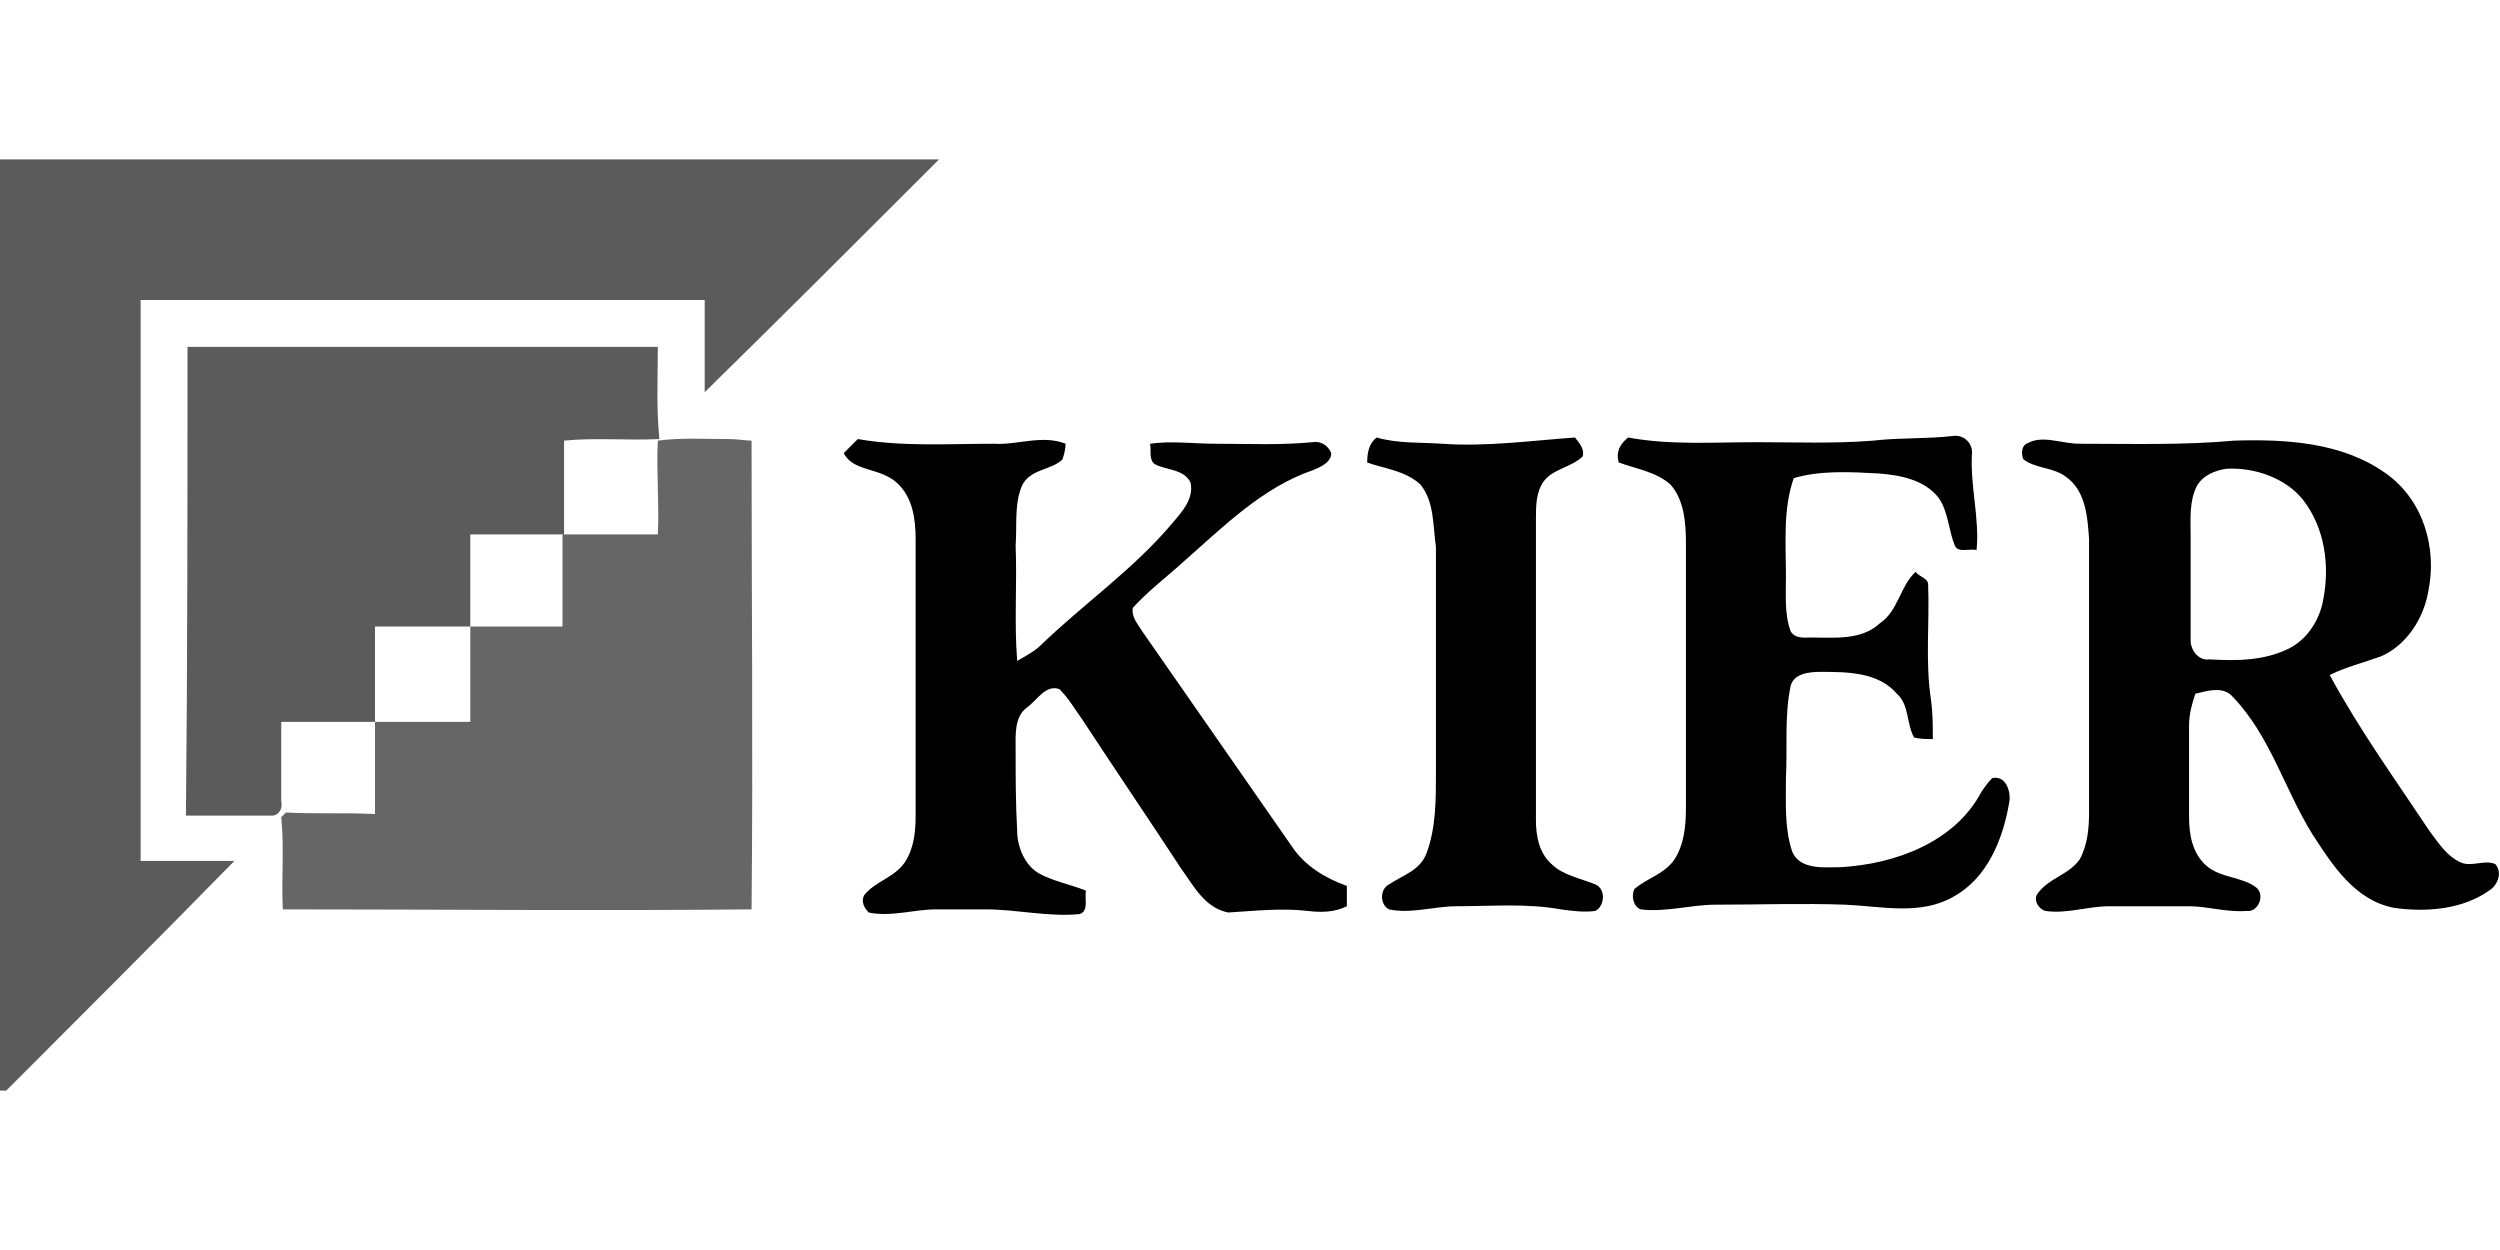
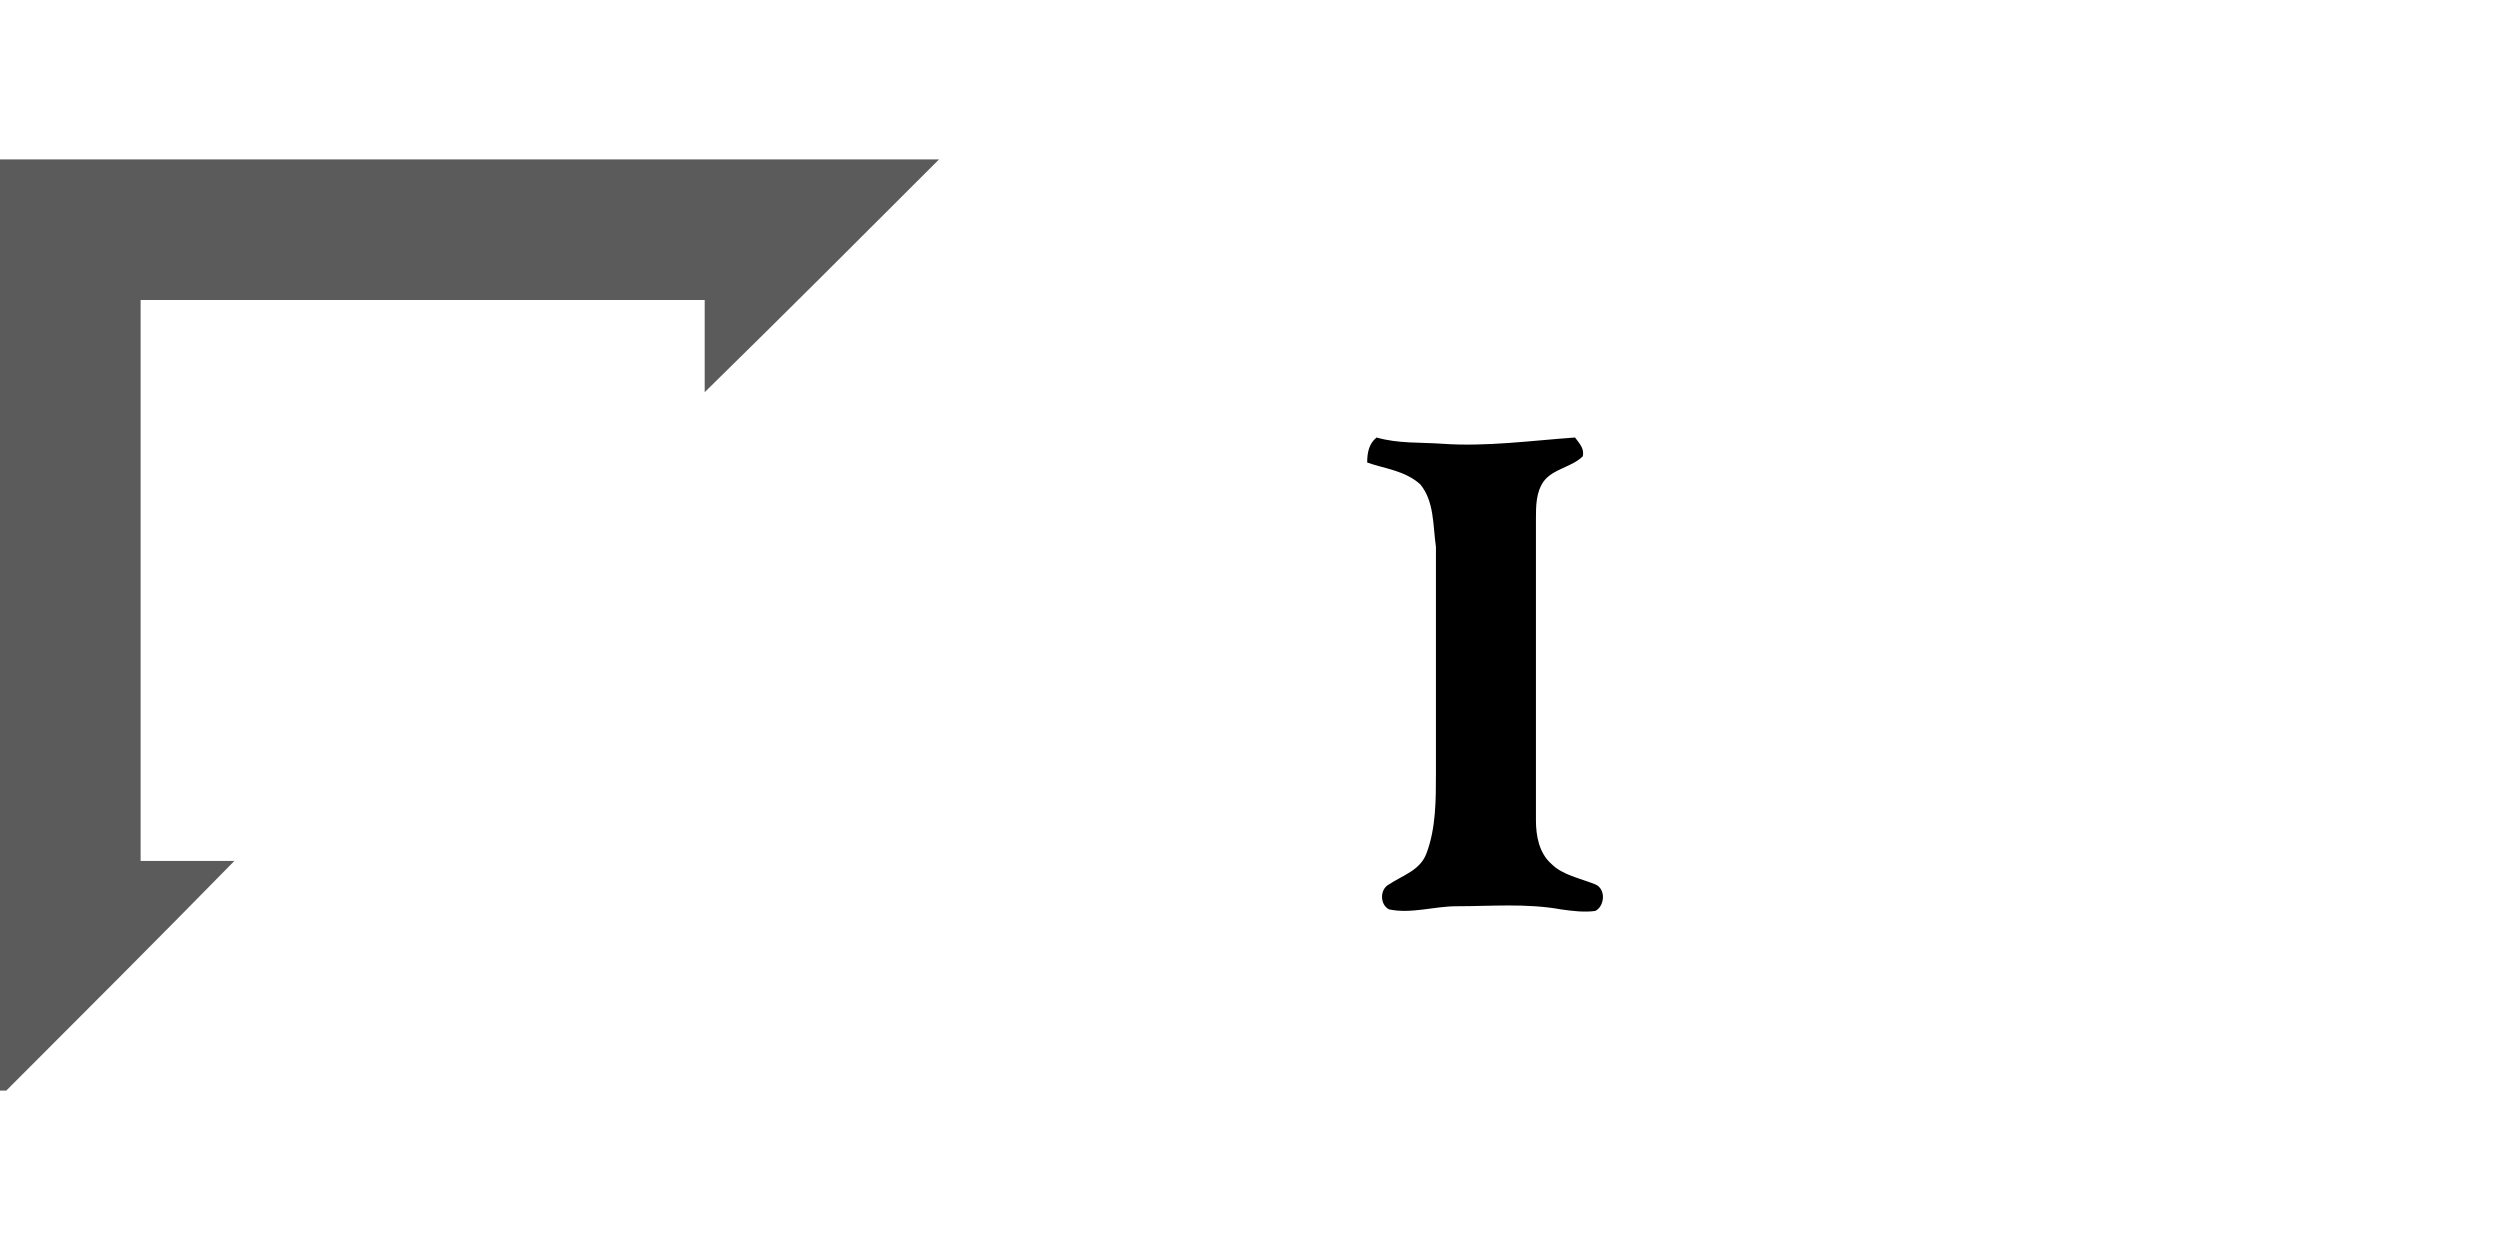
<svg xmlns="http://www.w3.org/2000/svg" version="1.1" id="Layer_1" x="0px" y="0px" viewBox="0 0 160 80" style="enable-background:new 0 0 160 80;" xml:space="preserve">
  <style type="text/css">
	.st0{fill:#5B5B5B;}
	.st1{fill:#666666;}
</style>
  <g>
    <g>
      <path class="st0" d="M0,10.2c20,0,40.1,0,60.1,0c-5,5-10,10-15,14.9c0-2,0-4,0-5.9c-12,0-24.1,0-36.1,0c0,12,0,23.9,0,35.9    c2,0,4,0,6,0C10.2,60,5.3,64.9,0.4,69.8H0C0,49.9,0,30.1,0,10.2z" />
-       <path class="st0" d="M12,22.2c10,0,20.1,0,30.1,0c0,2-0.1,3.9,0.1,5.9c-2,0.1-4.1-0.1-6.1,0.1c0,2,0,4,0,6c-2,0-4,0-6,0    c0,2,0,4,0,5.9c-2,0-4.1,0-6.1,0c0,2,0,4,0,6.1c-2,0-4,0-6,0c0,1.7,0,3.4,0,5.1c0.1,0.4-0.1,0.8-0.5,0.9c-1.9,0-3.7,0-5.6,0    C12,42.2,12,32.2,12,22.2z" />
    </g>
    <g>
-       <path class="st1" d="M42.1,28.2c1.5-0.2,3.1-0.1,4.6-0.1c0.5,0,1,0.1,1.4,0.1c0,10,0.1,20,0,30c-10,0.1-20,0-30,0    c-0.1-2,0.1-3.9-0.1-5.9c0.1-0.1,0.2-0.2,0.3-0.3c1.9,0.1,3.8,0,5.7,0.1c0-2,0-3.9,0-5.9c2,0,4.1,0,6.1,0c0-2,0-4,0-6.1    c2,0,4,0,5.9,0c0-2,0-4,0-5.9c2,0,4.1,0,6.1,0C42.2,32.2,42,30.2,42.1,28.2z" />
-     </g>
+       </g>
    <g>
-       <path d="M54,29c0.3-0.3,0.6-0.6,0.9-0.9c2.9,0.5,5.8,0.3,8.7,0.3c1.5,0.1,3.1-0.6,4.6,0c0,0.3-0.1,0.7-0.2,1    c-0.7,0.7-2.1,0.6-2.6,1.7c-0.5,1.2-0.3,2.5-0.4,3.8c0.1,2.5-0.1,4.9,0.1,7.4c0.5-0.3,1.1-0.6,1.5-1c2.8-2.7,6-4.9,8.5-7.9    c0.6-0.7,1.3-1.5,1.1-2.5c-0.4-0.9-1.6-0.8-2.3-1.2c-0.4-0.3-0.2-0.9-0.3-1.3c1.4-0.2,2.8,0,4.2,0c2.1,0,4.1,0.1,6.2-0.1    c0.5-0.1,1,0.2,1.2,0.7c0,0.6-0.7,0.9-1.2,1.1c-3.2,1.1-5.7,3.6-8.2,5.8c-1.1,1-2.3,1.9-3.3,3c-0.1,0.6,0.3,1,0.6,1.5    c3.2,4.6,6.4,9.2,9.6,13.8c0.8,1.2,2.1,2,3.5,2.5c0,0.4,0,0.9,0,1.3c-0.8,0.4-1.7,0.4-2.5,0.3c-1.7-0.2-3.4,0-5.1,0.1    c-1.5-0.3-2.2-1.7-3-2.8c-2.1-3.2-4.2-6.3-6.3-9.5c-0.5-0.7-0.9-1.4-1.5-2c-0.9-0.3-1.4,0.7-2.1,1.2c-0.8,0.6-0.7,1.8-0.7,2.7    c0,1.7,0,3.4,0.1,5.2c0,1,0.5,2.2,1.4,2.7c0.9,0.5,2,0.7,3,1.1c-0.1,0.5,0.2,1.3-0.4,1.5c-2,0.2-4-0.3-6-0.3c-1.1,0-2.2,0-3.2,0    c-1.4,0-2.9,0.5-4.3,0.2c-0.3-0.3-0.5-0.7-0.3-1.1c0.7-0.9,1.9-1.1,2.6-2.1c0.6-0.9,0.7-2,0.7-3c0-5.9,0-11.8,0-17.7    c0-1.3-0.2-2.7-1.2-3.6C56.3,29.9,54.6,30.2,54,29z" />
      <path d="M87.5,29.6c0-0.6,0.1-1.2,0.6-1.6c1.4,0.4,2.8,0.3,4.2,0.4c2.8,0.2,5.7-0.2,8.5-0.4c0.3,0.4,0.6,0.7,0.5,1.2    c-0.7,0.7-1.9,0.8-2.5,1.6c-0.5,0.7-0.5,1.6-0.5,2.4c0,6.4,0,12.9,0,19.3c0,1,0.2,2.1,1,2.8c0.7,0.7,1.8,0.9,2.8,1.3    c0.7,0.3,0.6,1.4,0,1.7c-0.7,0.1-1.5,0-2.2-0.1c-2.2-0.4-4.5-0.2-6.7-0.2c-1.4,0-2.9,0.5-4.3,0.2c-0.6-0.3-0.6-1.3,0-1.6    c0.9-0.6,2-0.9,2.4-2c0.6-1.6,0.6-3.4,0.6-5.1c0-4.8,0-9.7,0-14.5c-0.2-1.4-0.1-2.9-1-4C89.9,30.1,88.6,30,87.5,29.6z" />
-       <path d="M103.6,29.6c-0.2-0.7,0.1-1.2,0.6-1.6c2.7,0.5,5.5,0.3,8.2,0.3c2.5,0,5,0.1,7.5-0.1c1.7-0.2,3.4-0.1,5.1-0.3    c0.7-0.1,1.3,0.5,1.2,1.2c-0.1,2.1,0.5,4.1,0.3,6.1c-0.5-0.1-1.2,0.2-1.4-0.3c-0.4-1-0.4-2.1-1-3c-0.9-1.2-2.5-1.5-3.9-1.6    c-1.8-0.1-3.7-0.2-5.4,0.3c-0.7,2-0.5,4.2-0.5,6.3c0,1.2-0.1,2.4,0.3,3.5c0.3,0.5,0.9,0.4,1.3,0.4c1.5,0,3.2,0.2,4.4-0.9    c1.2-0.8,1.3-2.4,2.3-3.3c0.2,0.3,0.8,0.4,0.8,0.8c0.1,2.5-0.2,5,0.2,7.5c0.1,0.8,0.1,1.6,0.1,2.4c-0.4,0-0.8,0-1.2-0.1    c-0.5-0.9-0.3-2.1-1.1-2.8c-1.2-1.4-3.2-1.4-4.9-1.4c-0.7,0-1.7,0.1-1.9,0.9c-0.4,1.9-0.2,3.9-0.3,5.9c0,1.6-0.1,3.2,0.4,4.7    c0.5,1.2,2.1,1,3.1,1c3.5-0.2,7.3-1.6,9-4.8c0.2-0.3,0.4-0.6,0.7-0.9c0.9-0.2,1.2,0.9,1.1,1.5c-0.4,2.4-1.4,4.9-3.6,6.1    c-2.1,1.2-4.6,0.6-6.9,0.5c-2.8-0.1-5.5,0-8.3,0c-1.6,0-3.2,0.5-4.8,0.3c-0.5-0.2-0.6-0.9-0.4-1.3c0.8-0.7,1.8-0.9,2.5-1.8    c0.7-1,0.8-2.3,0.8-3.4c0-5.6,0-11.3,0-16.9c0-1.3-0.1-2.8-1-3.8C106,30.2,104.7,30,103.6,29.6z" />
      <g>
-         <path d="M129.7,28.4c1-0.6,2.2,0,3.4,0c3.3,0,6.6,0.1,9.9-0.2c3.3-0.1,6.9,0.1,9.7,2.1c2.4,1.7,3.3,4.8,2.7,7.6     c-0.3,1.7-1.4,3.4-3,4.1c-1.1,0.4-2.3,0.7-3.3,1.2c1.9,3.5,4.2,6.7,6.4,10c0.6,0.8,1.1,1.6,2,2c0.7,0.3,1.5-0.2,2.2,0.1     c0.5,0.6,0.1,1.4-0.4,1.7c-1.7,1.2-4,1.4-6.1,1.1c-2.5-0.5-3.9-2.7-5.2-4.7c-1.8-2.9-2.7-6.3-5.1-8.8c-0.6-0.7-1.6-0.4-2.4-0.2     c-0.2,0.6-0.4,1.3-0.4,2c0,2,0,3.9,0,5.9c0,1.1,0.2,2.3,1.1,3.1c0.9,0.8,2.3,0.7,3.2,1.4c0.6,0.5,0.1,1.6-0.6,1.5     c-1.3,0.1-2.5-0.3-3.7-0.3c-1.7,0-3.4,0-5.1,0c-1.4,0-2.7,0.5-4.1,0.3c-0.4-0.1-0.8-0.7-0.5-1.1c0.7-1,2-1.2,2.7-2.2     c0.5-0.9,0.6-2,0.6-3c0-5.8,0-11.6,0-17.5c-0.1-1.4-0.2-3.1-1.5-4c-0.8-0.6-1.9-0.5-2.7-1.1C129.4,29.2,129.3,28.6,129.7,28.4z      M142.5,30c-0.7,0.1-1.5,0.4-1.9,1.1c-0.5,1-0.4,2.1-0.4,3.2c0,2.2,0,4.5,0,6.7c0,0.6,0.5,1.3,1.2,1.2c1.7,0.1,3.5,0.1,5.1-0.7     c1.2-0.6,2-1.9,2.2-3.2c0.4-2.1,0.1-4.5-1.3-6.3C146.3,30.6,144.3,29.9,142.5,30z" />
-       </g>
+         </g>
    </g>
  </g>
</svg>